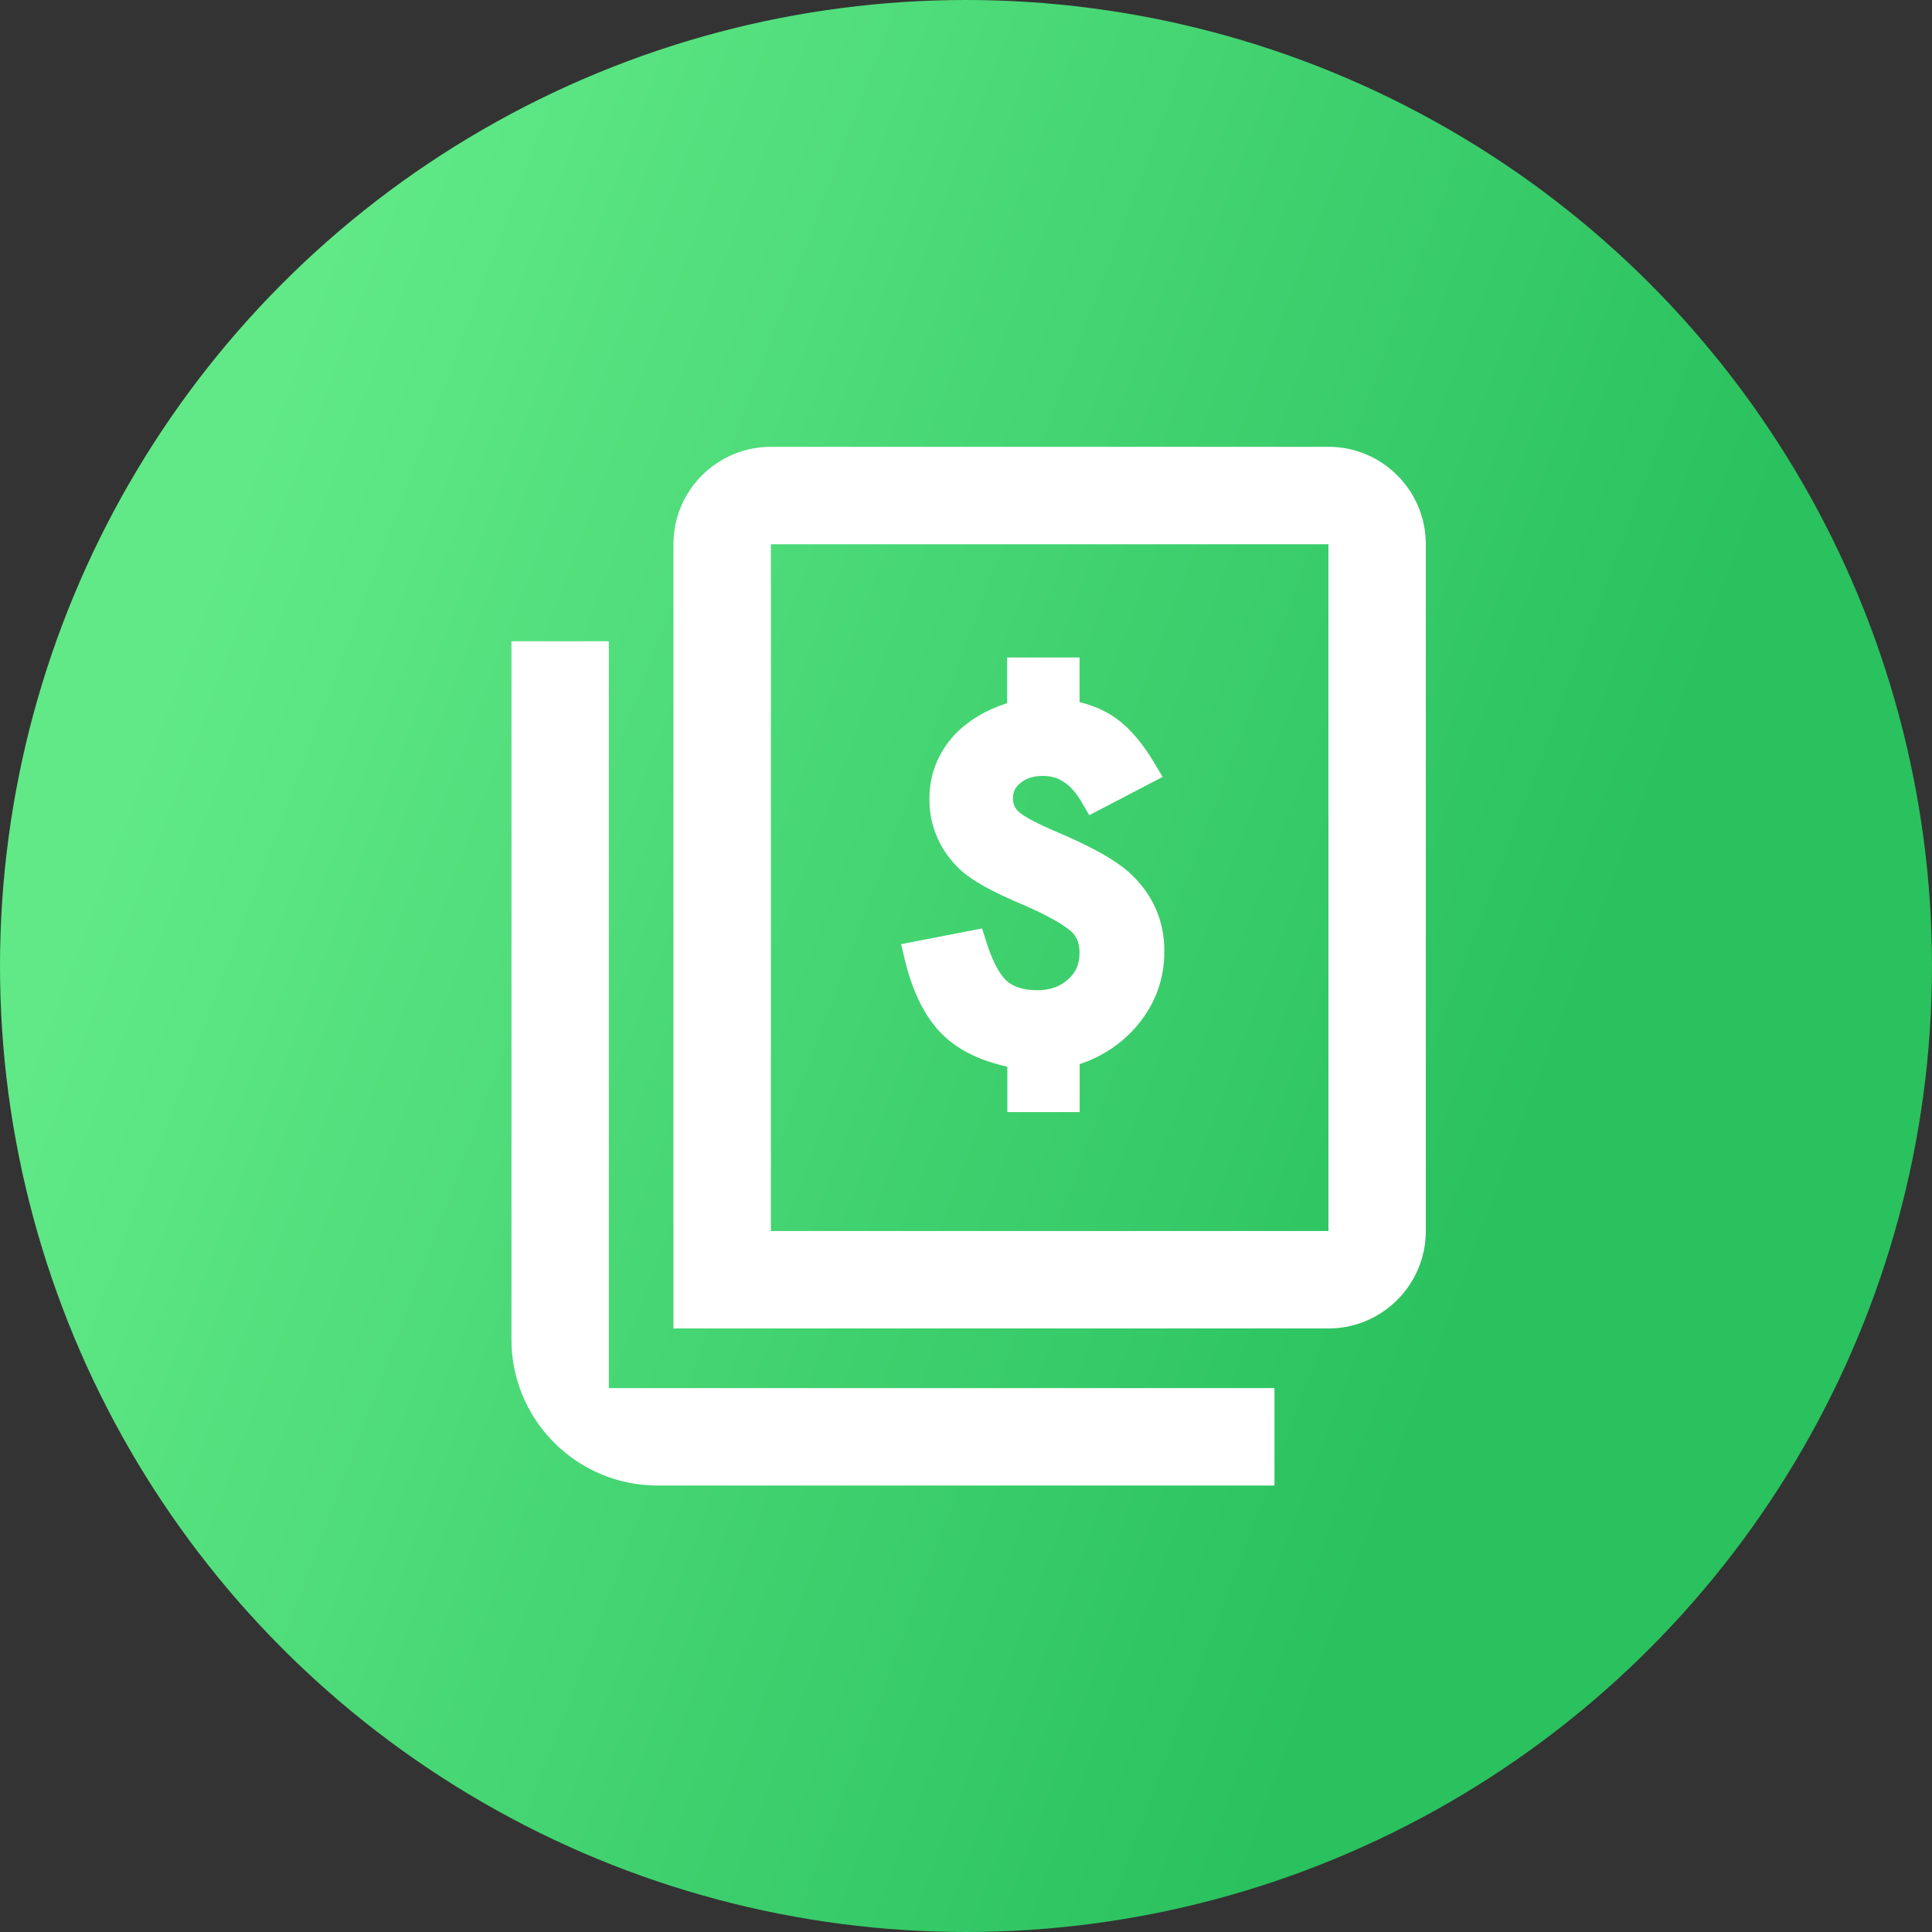
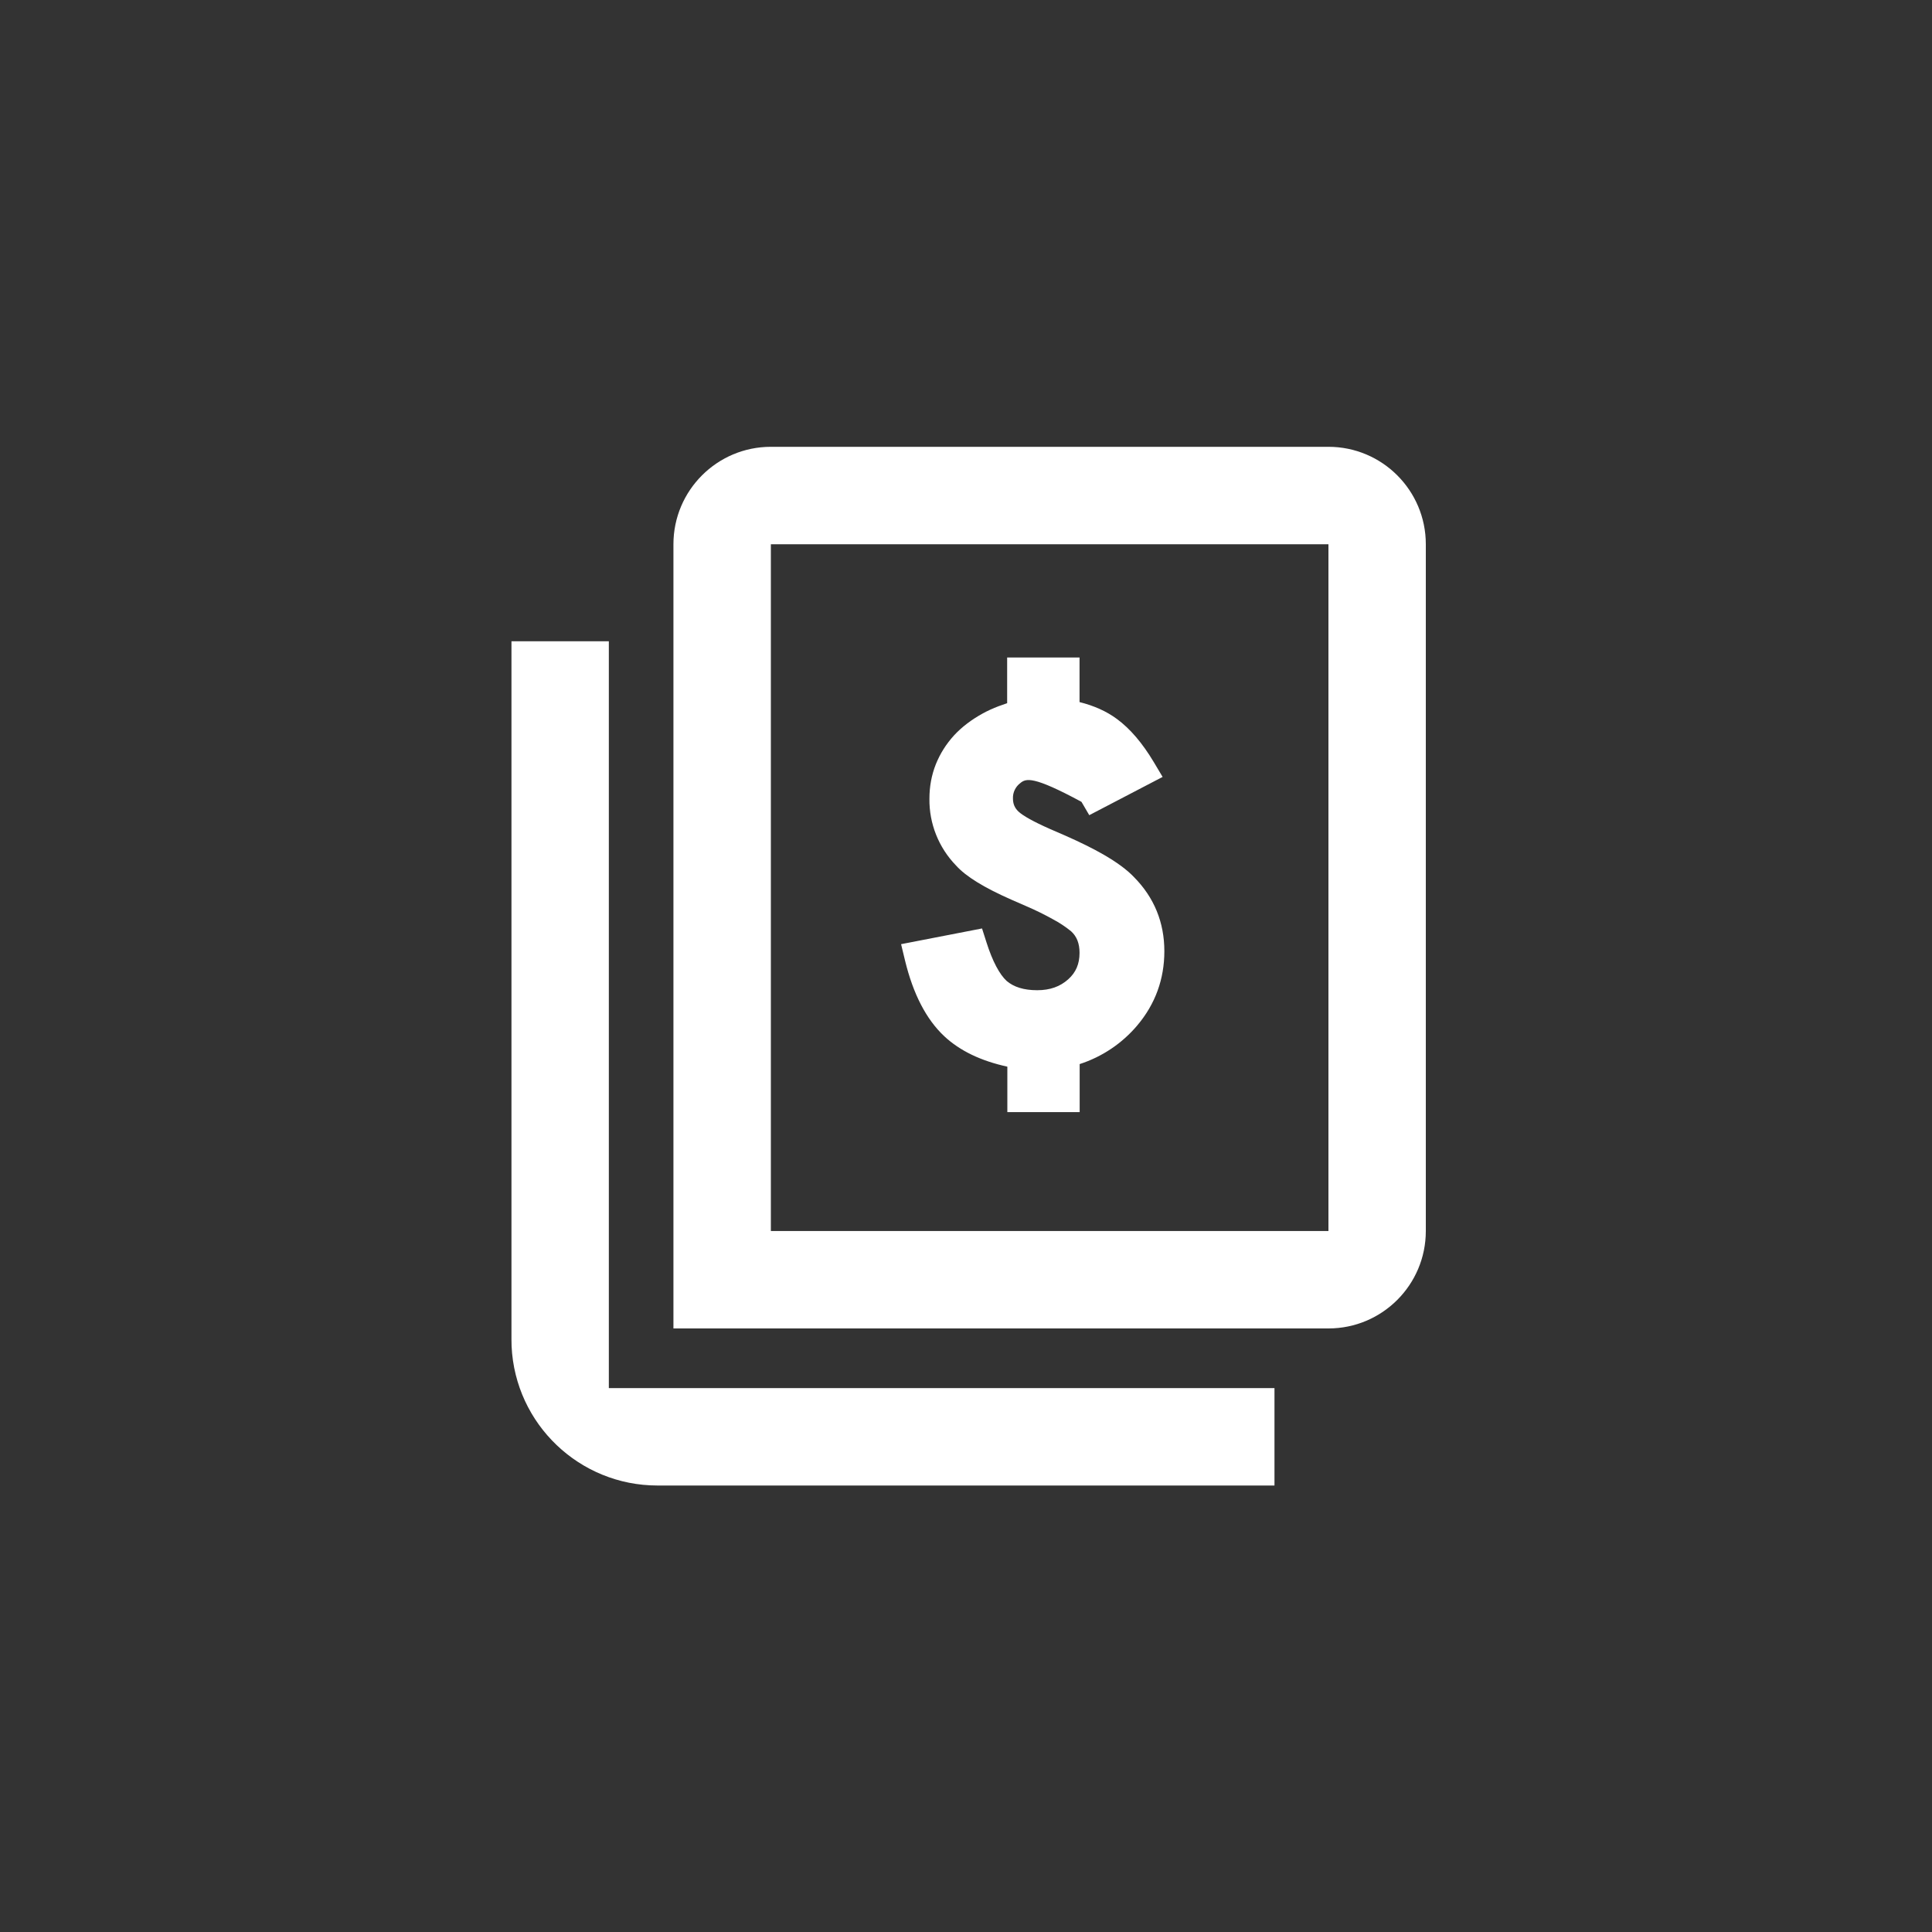
<svg xmlns="http://www.w3.org/2000/svg" width="30px" height="30px" viewBox="0 0 30 30" version="1.1">
  <rect x="0" y="0" width="30" height="30" fill="#333333" stroke="none" />
  <title>zj-mx-icon</title>
  <desc>Created with Sketch.</desc>
  <defs>
    <linearGradient x1="12.94%" y1="23.888%" x2="82.48%" y2="50%" id="linearGradient-1">
      <stop stop-color="#61E987" offset="0%" />
      <stop stop-color="#2AC15F" offset="100%" />
    </linearGradient>
  </defs>
  <g id="5-我的" stroke="none" stroke-width="1" fill="none" fill-rule="evenodd">
    <g id="5-我的/登录后" transform="translate(-39, -725)">
      <g id="编组-23备份" transform="translate(15, 593)">
        <g id="编组-8备份-7" transform="translate(15, 132)">
          <g id="zj-mx-icon" transform="translate(9, 0)">
-             <circle id="椭圆形" fill="url(#linearGradient-1)" cx="15" cy="15" r="15" />
            <g id="inquiry-template" transform="translate(5, 5)" fill-rule="nonzero">
              <rect id="矩形" fill="#000000" opacity="0" x="0" y="0" width="20" height="20" />
-               <path d="M4.454,4.958 L4.454,16.554 L14.79,16.554 L14.79,18.067 L5.21,18.067 C3.999,18.067 3.001,17.115 2.944,15.905 L2.942,15.798 L2.942,4.958 L4.454,4.958 Z M15.628,1.938 C16.463,1.938 17.14,2.616 17.14,3.451 L17.14,14.115 C17.14,14.95 16.463,15.628 15.628,15.628 L5.457,15.628 L5.457,3.451 C5.457,2.616 6.135,1.938 6.97,1.938 L15.628,1.938 L15.628,1.938 Z M15.628,3.451 L6.97,3.451 L6.97,14.115 L15.628,14.115 L15.628,3.451 L15.628,3.451 Z M11.763,5.21 L11.763,5.902 C11.987,5.958 12.181,6.044 12.343,6.164 C12.55,6.316 12.74,6.54 12.916,6.834 L13.053,7.064 L11.914,7.658 L11.793,7.451 C11.629,7.172 11.437,7.048 11.197,7.048 C11.047,7.048 10.932,7.085 10.843,7.16 C10.769,7.216 10.726,7.304 10.729,7.396 C10.729,7.483 10.756,7.546 10.815,7.602 C10.886,7.668 11.05,7.76 11.301,7.871 L11.543,7.976 C11.776,8.079 11.972,8.176 12.134,8.269 C12.34,8.388 12.499,8.504 12.608,8.619 C12.921,8.935 13.08,9.323 13.08,9.77 C13.08,10.204 12.939,10.591 12.66,10.922 C12.424,11.202 12.114,11.41 11.765,11.523 L11.765,12.269 L10.642,12.269 L10.642,11.563 C10.233,11.474 9.907,11.318 9.664,11.092 C9.382,10.828 9.18,10.435 9.054,9.918 L8.992,9.661 L10.249,9.417 L10.317,9.63 C10.411,9.927 10.521,10.13 10.63,10.231 C10.741,10.326 10.896,10.376 11.106,10.376 C11.305,10.376 11.461,10.32 11.588,10.206 C11.706,10.1 11.763,9.969 11.763,9.796 C11.763,9.647 11.719,9.54 11.632,9.461 C11.545,9.39 11.451,9.328 11.351,9.275 C11.222,9.203 11.09,9.138 10.954,9.079 L10.702,8.969 C10.283,8.784 9.999,8.611 9.845,8.439 C9.576,8.162 9.427,7.789 9.432,7.403 C9.432,7.213 9.465,7.035 9.532,6.866 C9.599,6.701 9.692,6.553 9.816,6.417 C9.937,6.287 10.085,6.175 10.259,6.079 C10.336,6.037 10.418,5.999 10.506,5.966 L10.639,5.919 L10.639,5.21 L11.763,5.21 L11.763,5.21 Z" id="形状" fill="#FFFFFF" />
+               <path d="M4.454,4.958 L4.454,16.554 L14.79,16.554 L14.79,18.067 L5.21,18.067 C3.999,18.067 3.001,17.115 2.944,15.905 L2.942,15.798 L2.942,4.958 L4.454,4.958 Z M15.628,1.938 C16.463,1.938 17.14,2.616 17.14,3.451 L17.14,14.115 C17.14,14.95 16.463,15.628 15.628,15.628 L5.457,15.628 L5.457,3.451 C5.457,2.616 6.135,1.938 6.97,1.938 L15.628,1.938 L15.628,1.938 Z M15.628,3.451 L6.97,3.451 L6.97,14.115 L15.628,14.115 L15.628,3.451 L15.628,3.451 Z M11.763,5.21 L11.763,5.902 C11.987,5.958 12.181,6.044 12.343,6.164 C12.55,6.316 12.74,6.54 12.916,6.834 L13.053,7.064 L11.914,7.658 L11.793,7.451 C11.047,7.048 10.932,7.085 10.843,7.16 C10.769,7.216 10.726,7.304 10.729,7.396 C10.729,7.483 10.756,7.546 10.815,7.602 C10.886,7.668 11.05,7.76 11.301,7.871 L11.543,7.976 C11.776,8.079 11.972,8.176 12.134,8.269 C12.34,8.388 12.499,8.504 12.608,8.619 C12.921,8.935 13.08,9.323 13.08,9.77 C13.08,10.204 12.939,10.591 12.66,10.922 C12.424,11.202 12.114,11.41 11.765,11.523 L11.765,12.269 L10.642,12.269 L10.642,11.563 C10.233,11.474 9.907,11.318 9.664,11.092 C9.382,10.828 9.18,10.435 9.054,9.918 L8.992,9.661 L10.249,9.417 L10.317,9.63 C10.411,9.927 10.521,10.13 10.63,10.231 C10.741,10.326 10.896,10.376 11.106,10.376 C11.305,10.376 11.461,10.32 11.588,10.206 C11.706,10.1 11.763,9.969 11.763,9.796 C11.763,9.647 11.719,9.54 11.632,9.461 C11.545,9.39 11.451,9.328 11.351,9.275 C11.222,9.203 11.09,9.138 10.954,9.079 L10.702,8.969 C10.283,8.784 9.999,8.611 9.845,8.439 C9.576,8.162 9.427,7.789 9.432,7.403 C9.432,7.213 9.465,7.035 9.532,6.866 C9.599,6.701 9.692,6.553 9.816,6.417 C9.937,6.287 10.085,6.175 10.259,6.079 C10.336,6.037 10.418,5.999 10.506,5.966 L10.639,5.919 L10.639,5.21 L11.763,5.21 L11.763,5.21 Z" id="形状" fill="#FFFFFF" />
            </g>
          </g>
        </g>
      </g>
    </g>
  </g>
</svg>